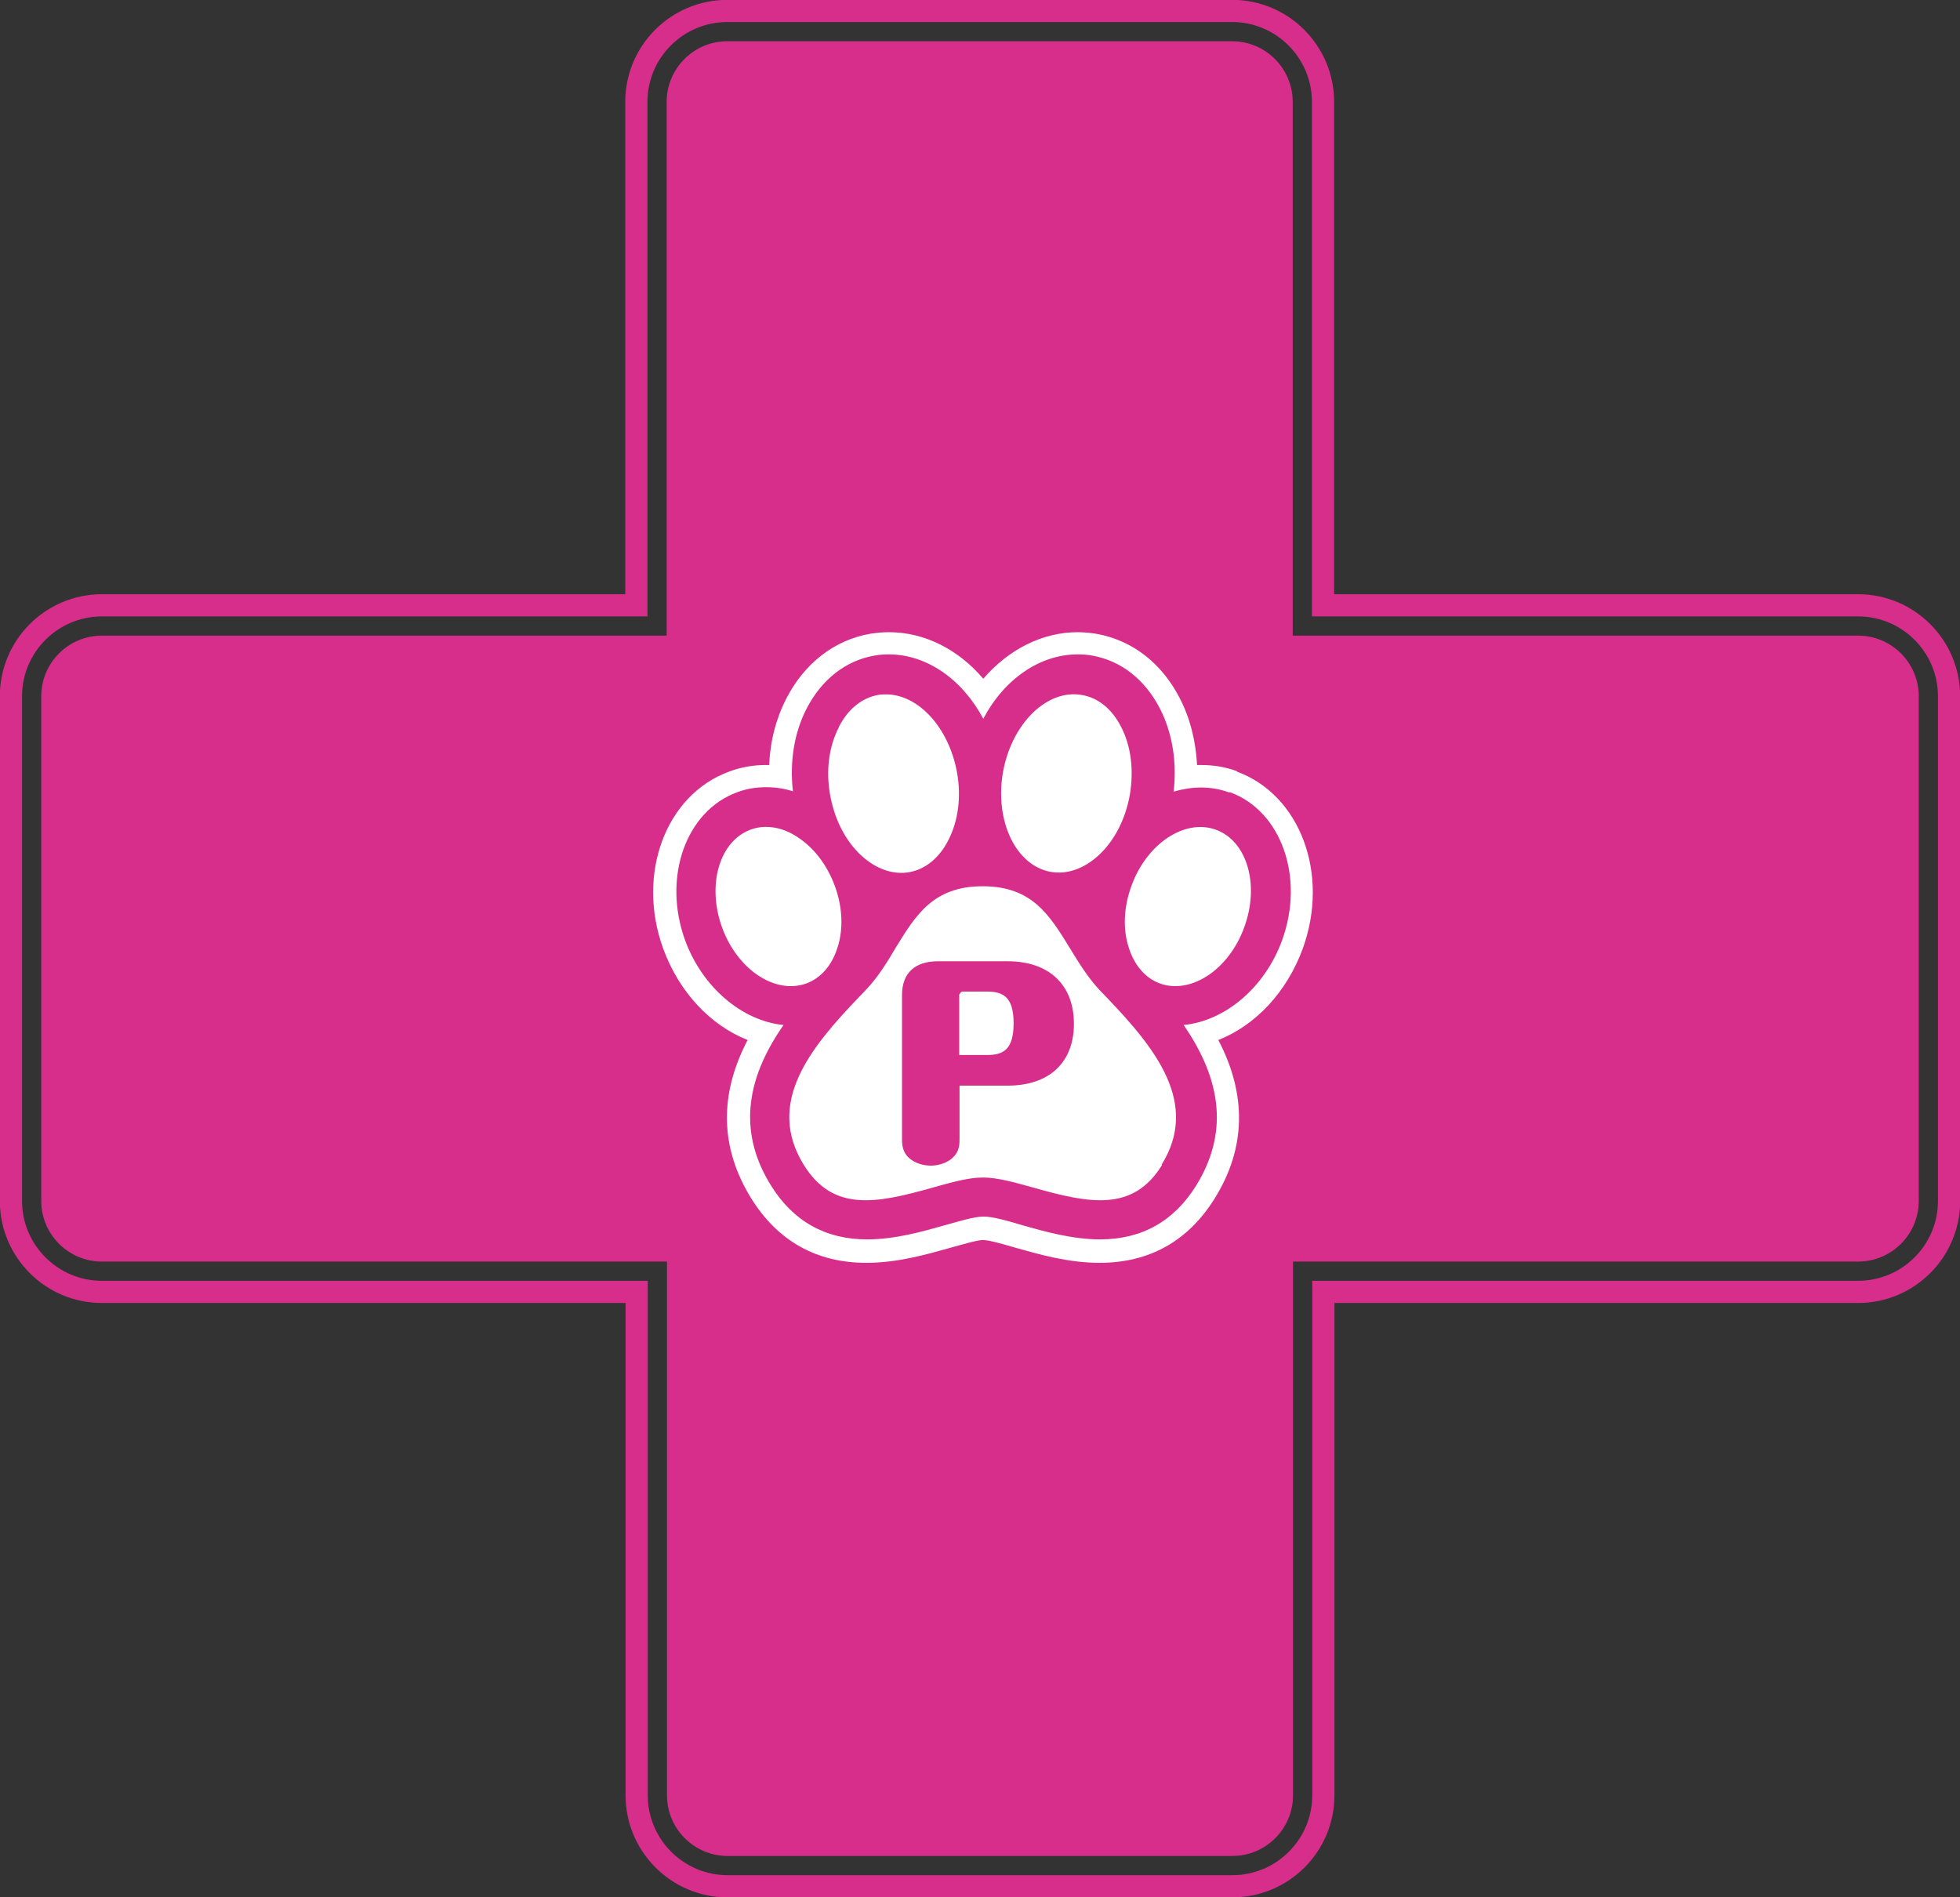
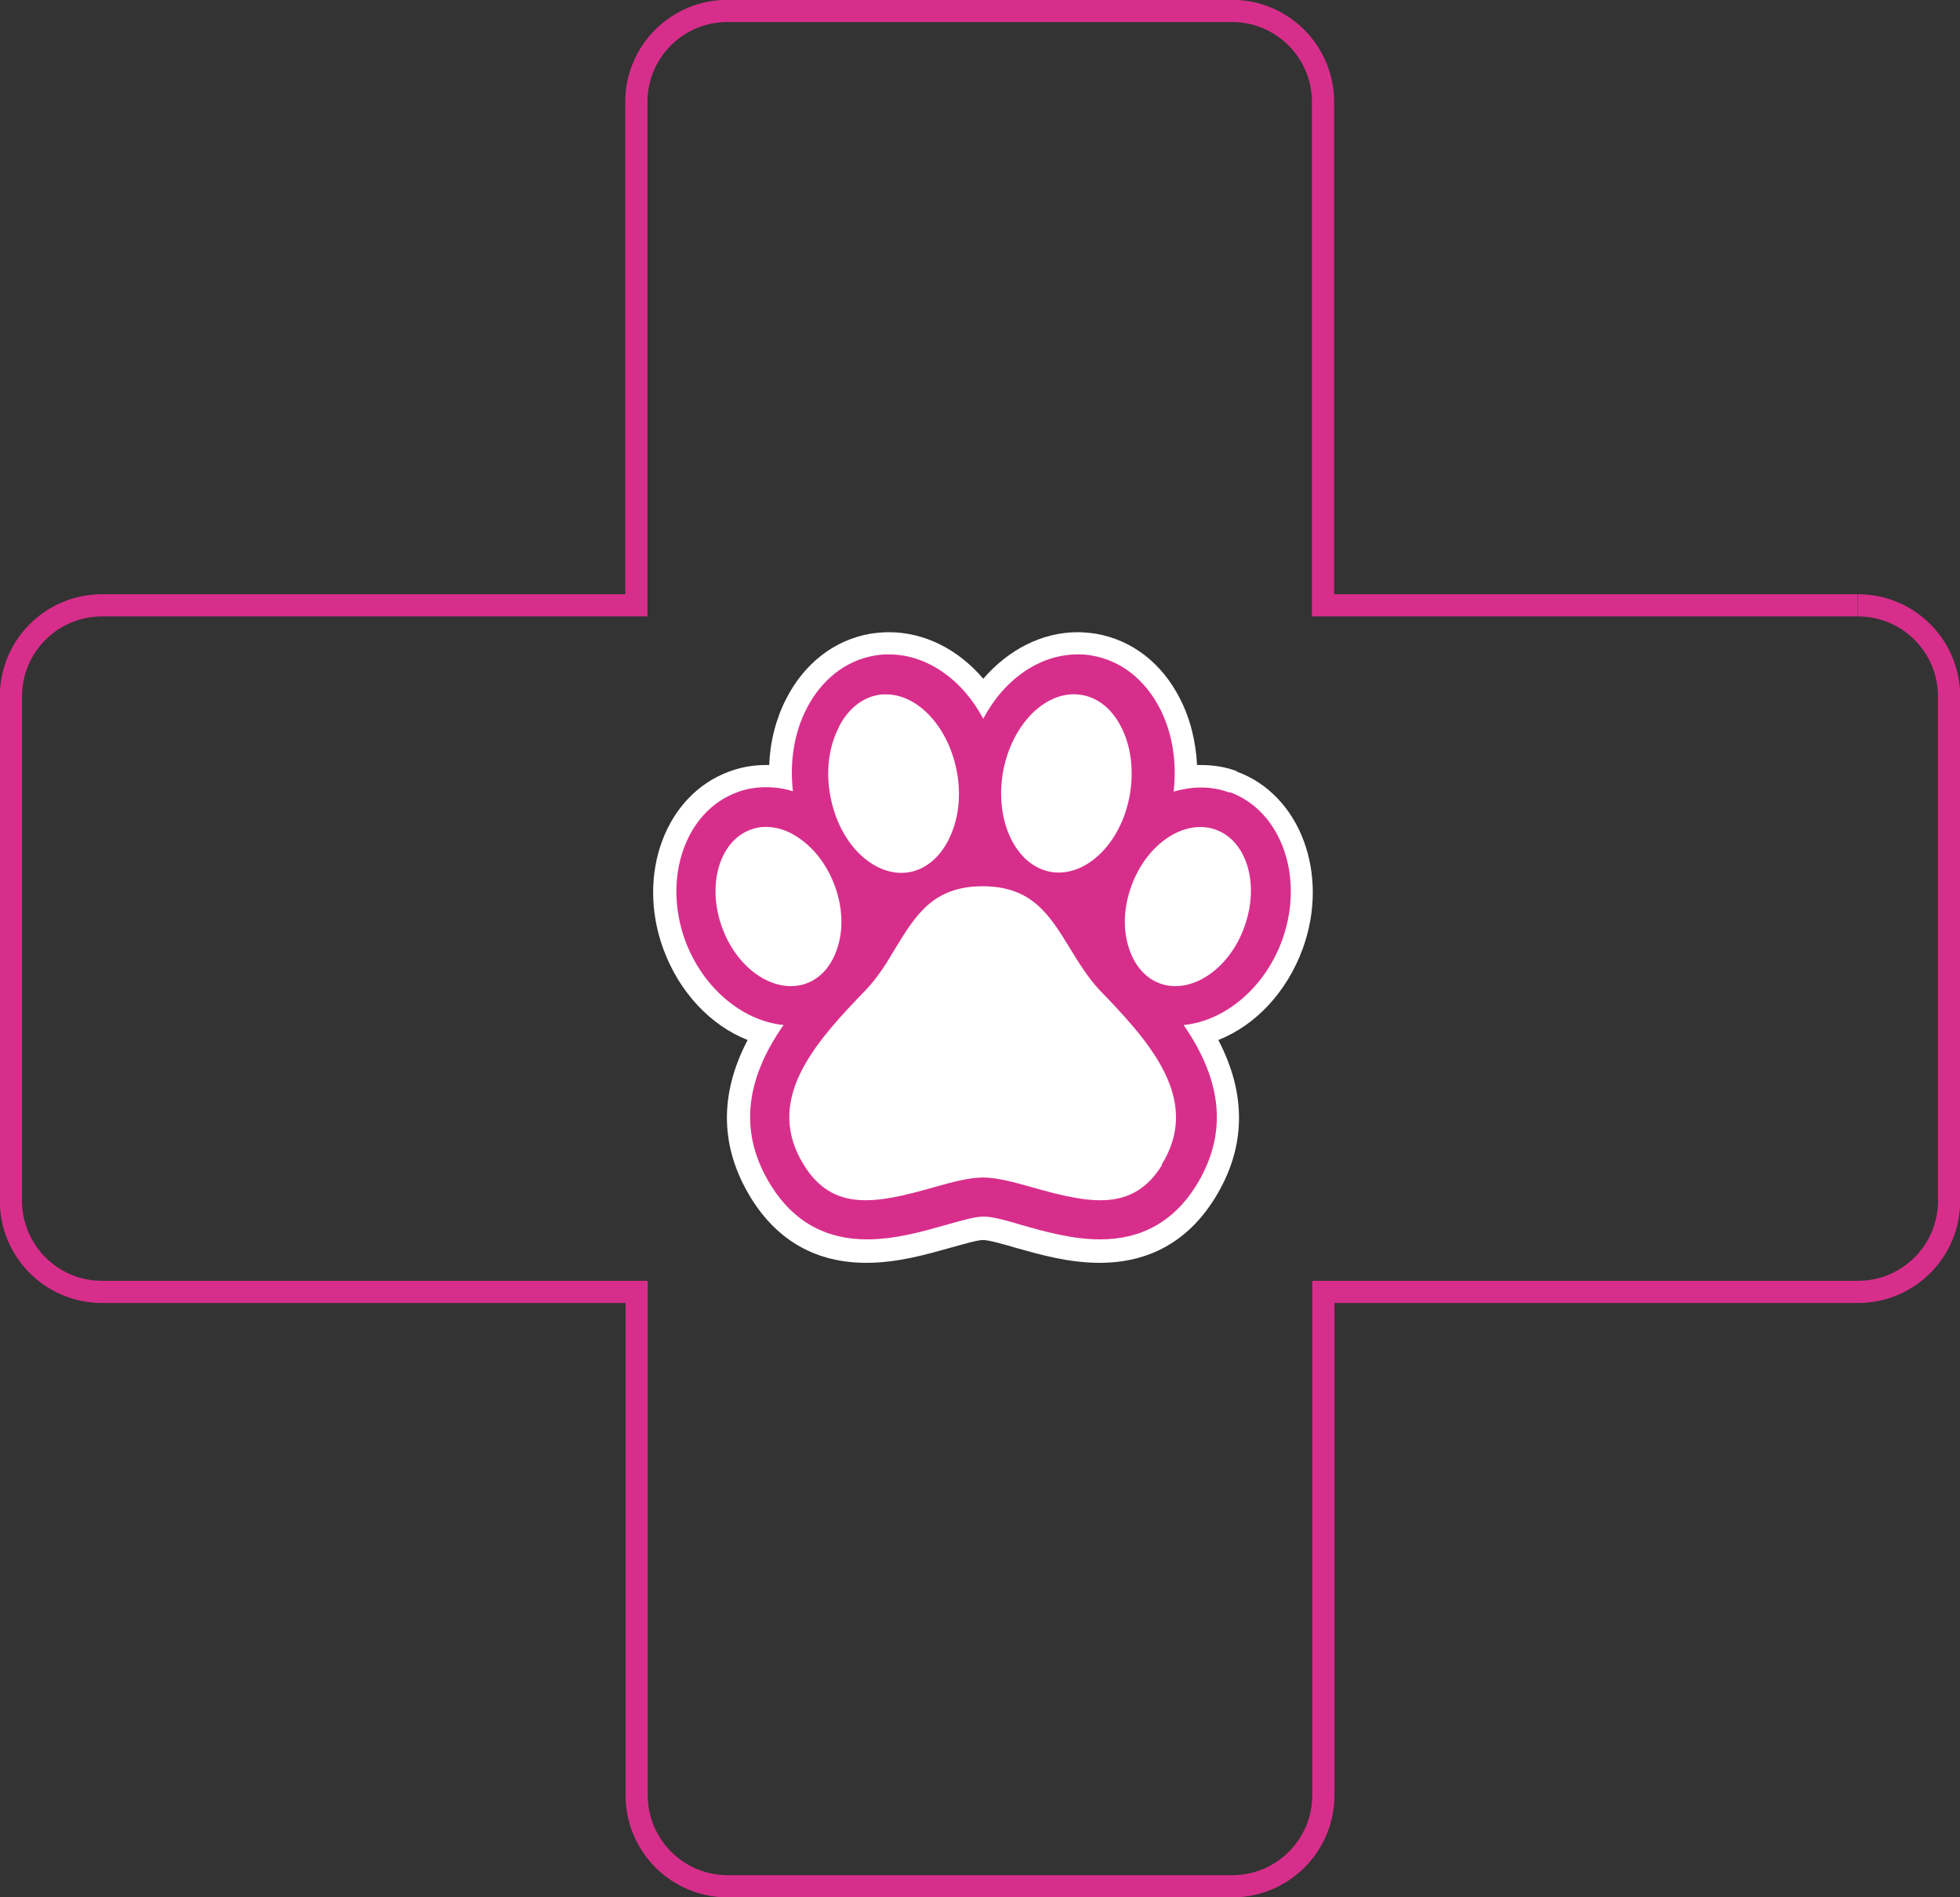
<svg xmlns="http://www.w3.org/2000/svg" id="Layer_2" data-name="Layer 2" viewBox="0 0 62.71 60.71">
  <rect x="0" y="0" width="62.71" height="60.71" fill="#333333" stroke="none" />
  <defs>
    <style>
      .cls-1 {
        fill: #d82e8b;
      }

      .cls-1, .cls-2 {
        stroke-width: 0px;
      }

      .cls-2 {
        fill: #fff;
      }

      .cls-3 {
        fill: none;
        stroke: #d82e8b;
        stroke-miterlimit: 10;
        stroke-width: .71px;
      }
    </style>
  </defs>
  <g id="_レイヤー_1" data-name="レイヤー 1">
    <g>
-       <path class="cls-3" d="M59.44,19.37h-17.11V3.26c0-1.6-1.3-2.91-2.91-2.91h-16.15c-1.6,0-2.91,1.3-2.91,2.91v16.11H3.26c-1.6,0-2.91,1.3-2.91,2.91v16.15c0,1.6,1.3,2.91,2.91,2.91h17.11v16.11c0,1.6,1.3,2.91,2.91,2.91h16.15c1.6,0,2.91-1.3,2.91-2.91v-16.11h17.11c1.6,0,2.91-1.3,2.91-2.91v-16.15c0-1.6-1.3-2.91-2.91-2.91Z" />
-       <path class="cls-1" d="M59.44,20.34h-18.08V3.26c0-1.07-.87-1.94-1.94-1.94h-16.15c-1.07,0-1.94.87-1.94,1.94v17.08H3.26c-1.07,0-1.94.87-1.94,1.94v16.15c0,1.07.87,1.94,1.94,1.94h18.08v17.08c0,1.07.87,1.94,1.94,1.94h16.15c1.07,0,1.94-.87,1.94-1.94v-17.08h18.08c1.07,0,1.94-.87,1.94-1.94v-16.15c0-1.07-.87-1.94-1.94-1.94Z" />
+       <path class="cls-3" d="M59.44,19.37h-17.11V3.26c0-1.6-1.3-2.91-2.91-2.91h-16.15c-1.6,0-2.91,1.3-2.91,2.91v16.11H3.26c-1.6,0-2.91,1.3-2.91,2.91v16.15c0,1.6,1.3,2.91,2.91,2.91h17.11v16.11c0,1.6,1.3,2.91,2.91,2.91h16.15c1.6,0,2.91-1.3,2.91-2.91v-16.11h17.11c1.6,0,2.91-1.3,2.91-2.91v-16.15c0-1.6-1.3-2.91-2.91-2.91" />
      <path class="cls-2" d="M39.58,24.68c-.37-.14-.76-.2-1.16-.2-.04,0-.08,0-.12,0-.04-.76-.22-1.49-.55-2.13-.58-1.14-1.54-1.87-2.68-2.07-.2-.03-.4-.05-.59-.05-1.14,0-2.22.56-3.02,1.49-.8-.94-1.88-1.49-3.02-1.49-.2,0-.4.02-.6.05-1.14.2-2.1.94-2.68,2.07-.33.64-.52,1.37-.55,2.13-.04,0-.07,0-.11,0-.4,0-.8.07-1.17.21-2.03.74-2.98,3.28-2.11,5.67.51,1.39,1.51,2.45,2.7,2.92-.92,1.76-.88,3.45.11,5.06.85,1.37,2.09,2.07,3.69,2.07,1,0,1.93-.27,2.68-.48.37-.1.86-.25,1.05-.25s.68.14,1.05.25c.75.21,1.68.48,2.68.48,1.6,0,2.84-.7,3.69-2.07.99-1.6,1.03-3.3.11-5.06,1.19-.47,2.19-1.53,2.7-2.92.87-2.39-.08-4.93-2.11-5.67Z" />
      <path class="cls-1" d="M39.33,25.36c-.29-.11-.6-.16-.91-.16-.29,0-.58.05-.87.13.11-.95-.04-1.88-.44-2.66-.48-.93-1.25-1.53-2.16-1.69-.15-.03-.31-.04-.47-.04-1.21,0-2.35.79-3.02,2.06-.67-1.26-1.81-2.06-3.02-2.06-.16,0-.31.01-.47.04-.91.16-1.68.76-2.16,1.69-.4.77-.55,1.71-.44,2.65-.29-.09-.57-.13-.86-.13-.32,0-.63.05-.92.16-1.65.6-2.4,2.73-1.67,4.74.55,1.5,1.82,2.58,3.15,2.71-1.28,1.83-1.41,3.52-.4,5.14.71,1.14,1.74,1.72,3.07,1.72.9,0,1.77-.25,2.48-.45.5-.14.96-.28,1.25-.28s.75.13,1.25.28c.71.2,1.59.45,2.48.45,1.33,0,2.36-.58,3.07-1.72,1-1.62.87-3.3-.4-5.14,1.33-.13,2.6-1.2,3.15-2.71.73-2.01-.02-4.14-1.67-4.74ZM32.09,24.71h0c.28-1.56,1.41-2.67,2.53-2.47.52.09.96.45,1.25,1.02.32.62.41,1.38.28,2.17-.14.78-.49,1.47-1,1.94-.47.43-1.01.62-1.53.53-1.12-.2-1.8-1.63-1.53-3.19ZM26.84,23.26c.29-.57.74-.93,1.25-1.02.09-.02.17-.02.26-.02,1.03,0,2.01,1.06,2.27,2.5h0c.14.78.04,1.55-.28,2.17-.29.57-.74.93-1.25,1.02-.51.09-1.06-.1-1.53-.53-.51-.47-.86-1.16-1-1.94-.14-.78-.04-1.55.28-2.17ZM23.1,29.67c-.49-1.36-.08-2.75.91-3.12.16-.06.32-.09.49-.09.33,0,.67.1.99.31.54.34.97.9,1.22,1.58.25.68.28,1.39.08,1.99-.18.56-.53.96-.99,1.13-1,.36-2.21-.44-2.7-1.8ZM37.18,37.28c-.93,1.5-2.3,1.24-4.13.72-.61-.17-1.14-.32-1.6-.32s-.99.15-1.6.32c-1.83.52-3.2.78-4.13-.72-1.23-1.98.19-3.73,1.74-5.35l.25-.26c.38-.4.67-.87.94-1.33.65-1.06,1.21-1.98,2.79-1.98s2.14.92,2.79,1.98c.28.46.57.93.94,1.33l.25.26c1.55,1.62,2.97,3.38,1.74,5.35ZM39.81,29.67c-.49,1.36-1.71,2.16-2.7,1.8-.46-.17-.81-.57-.99-1.13-.2-.6-.17-1.31.08-1.99.49-1.36,1.71-2.16,2.7-1.8,1,.36,1.41,1.76.91,3.12Z" />
-       <path class="cls-1" d="M32.24,30.76h-2.23c-.74,0-1.15.38-1.15,1.08v4.57c0,.21,0,.48.28.69.24.18.53.2.64.2.25,0,.59-.09.78-.34.14-.18.14-.36.14-.54v-1.68h1.54c1.33,0,2.12-.74,2.12-1.98s-.79-2-2.12-2ZM31.58,33.76h-.89v-1.93s.05-.1.1-.1h.79c.51,0,.85.17.85,1.01s-.32,1.02-.85,1.02Z" />
    </g>
  </g>
</svg>